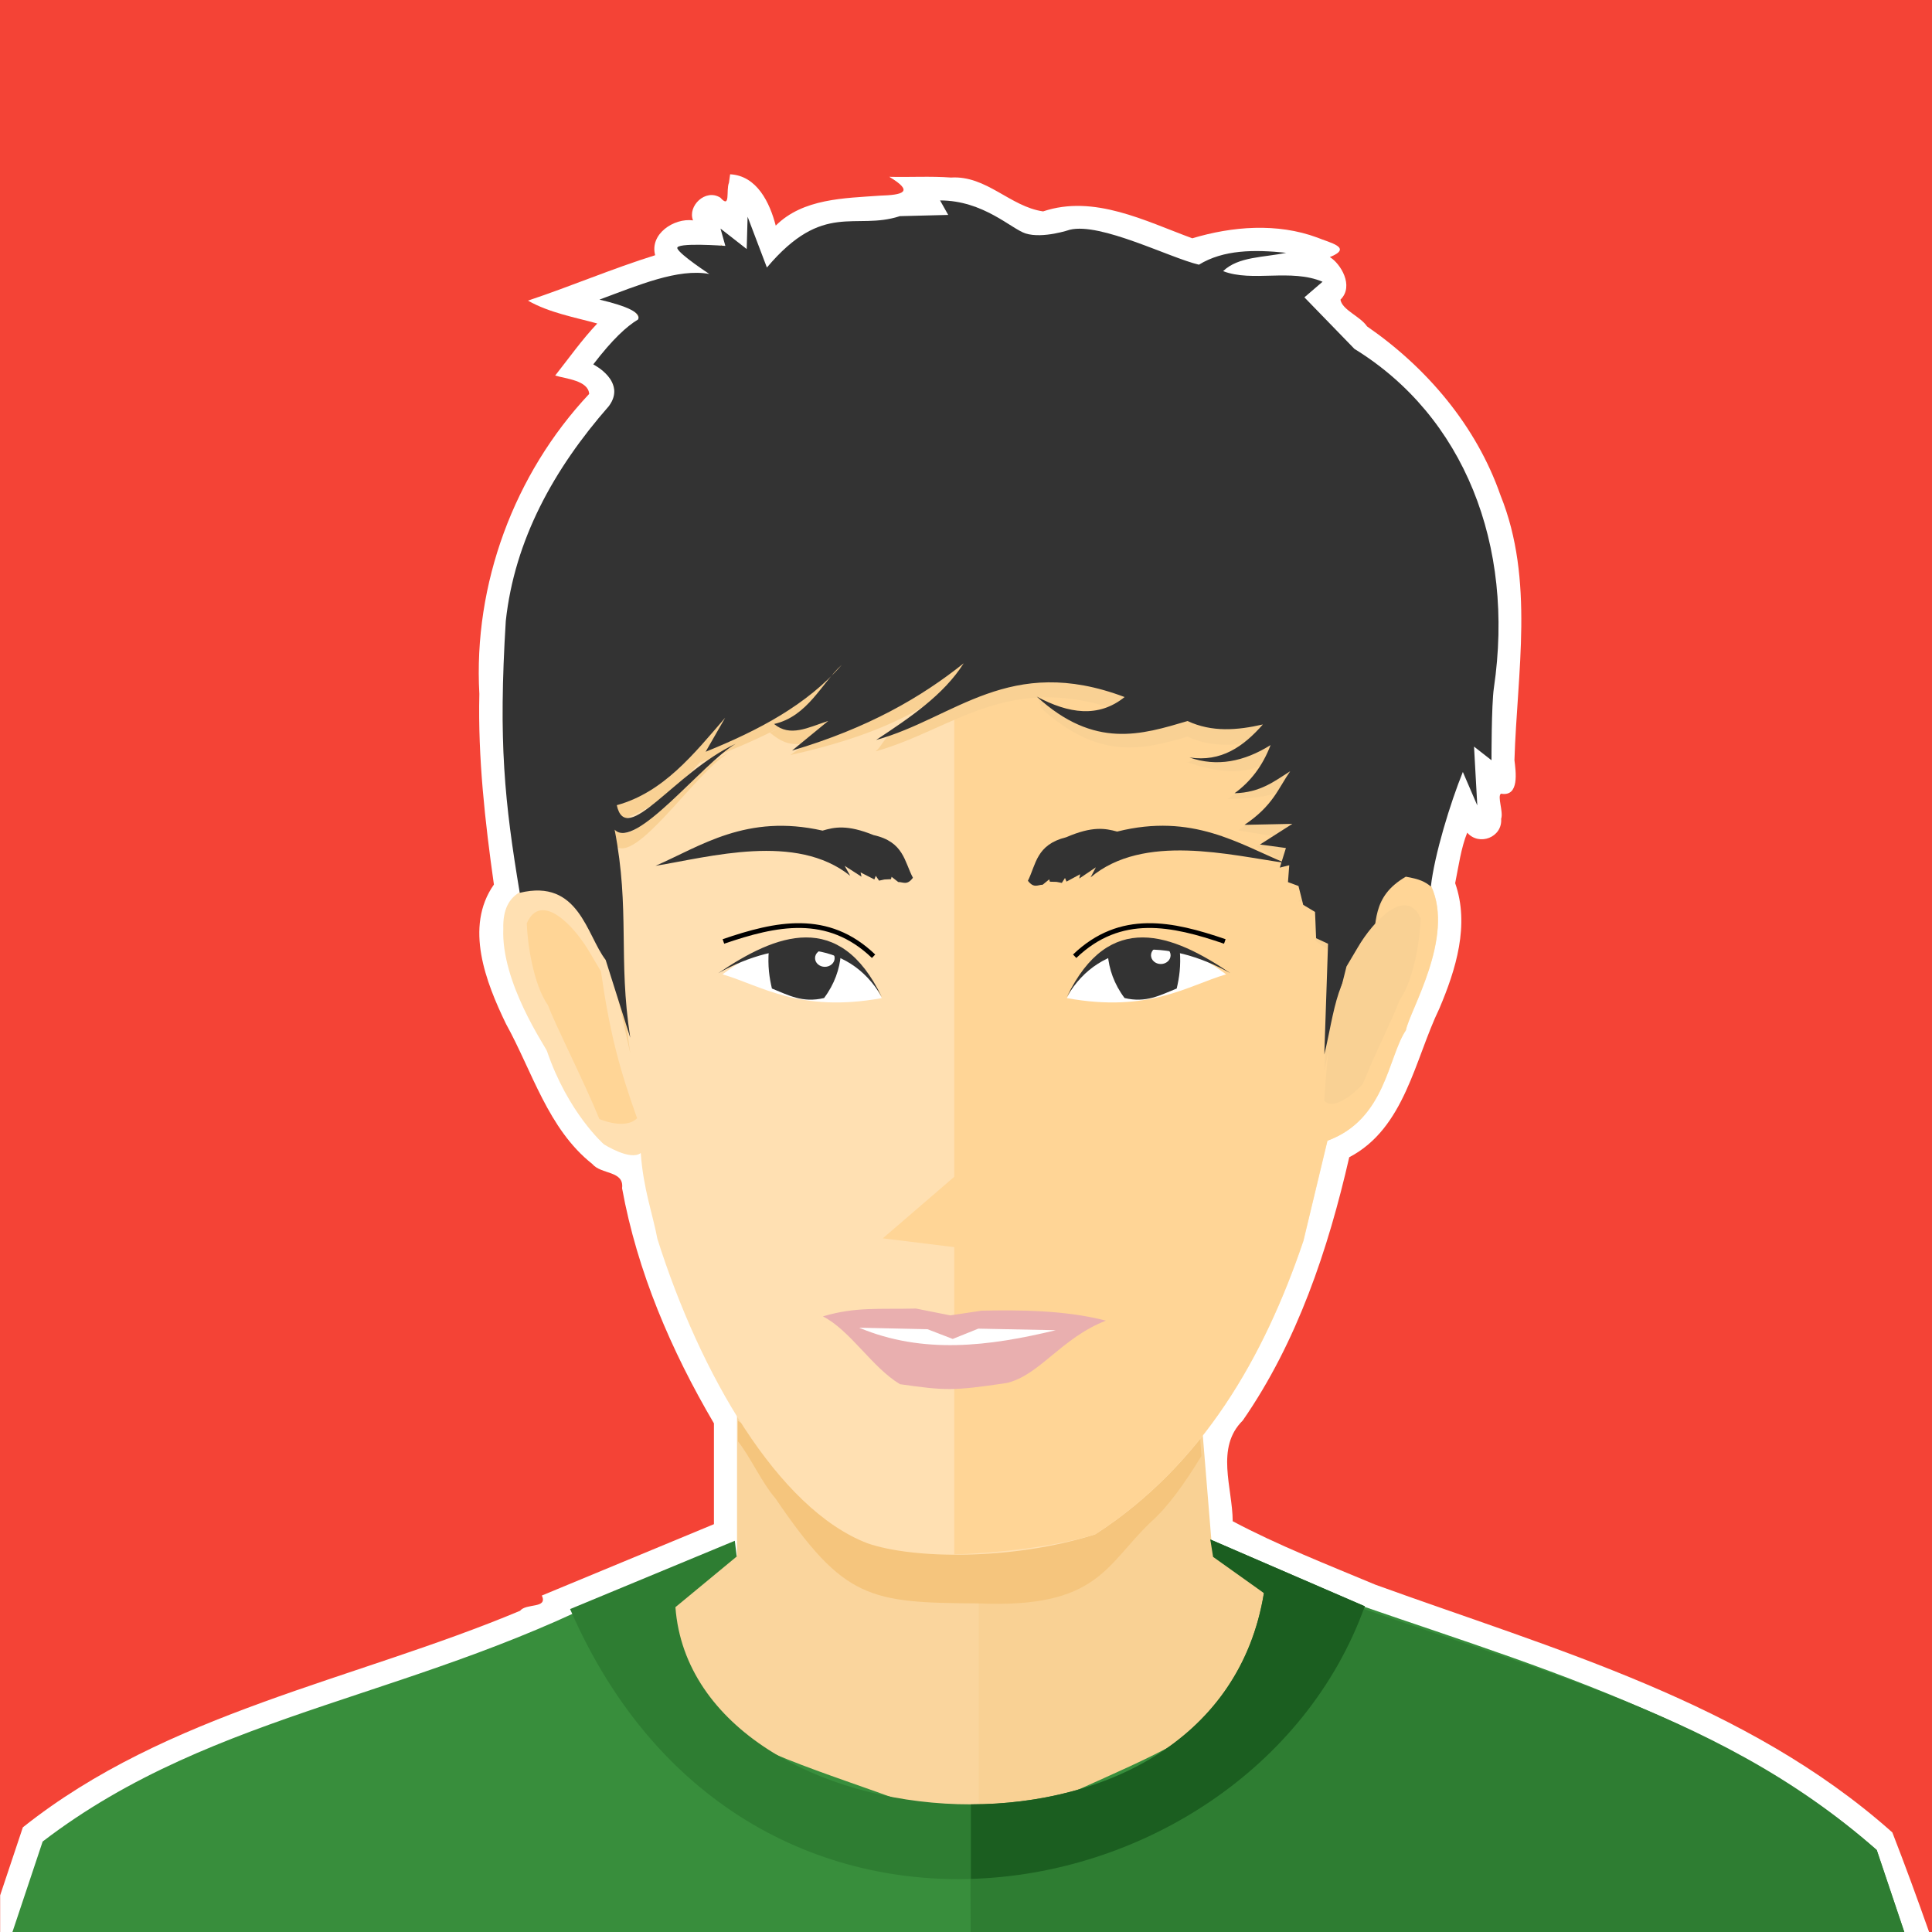
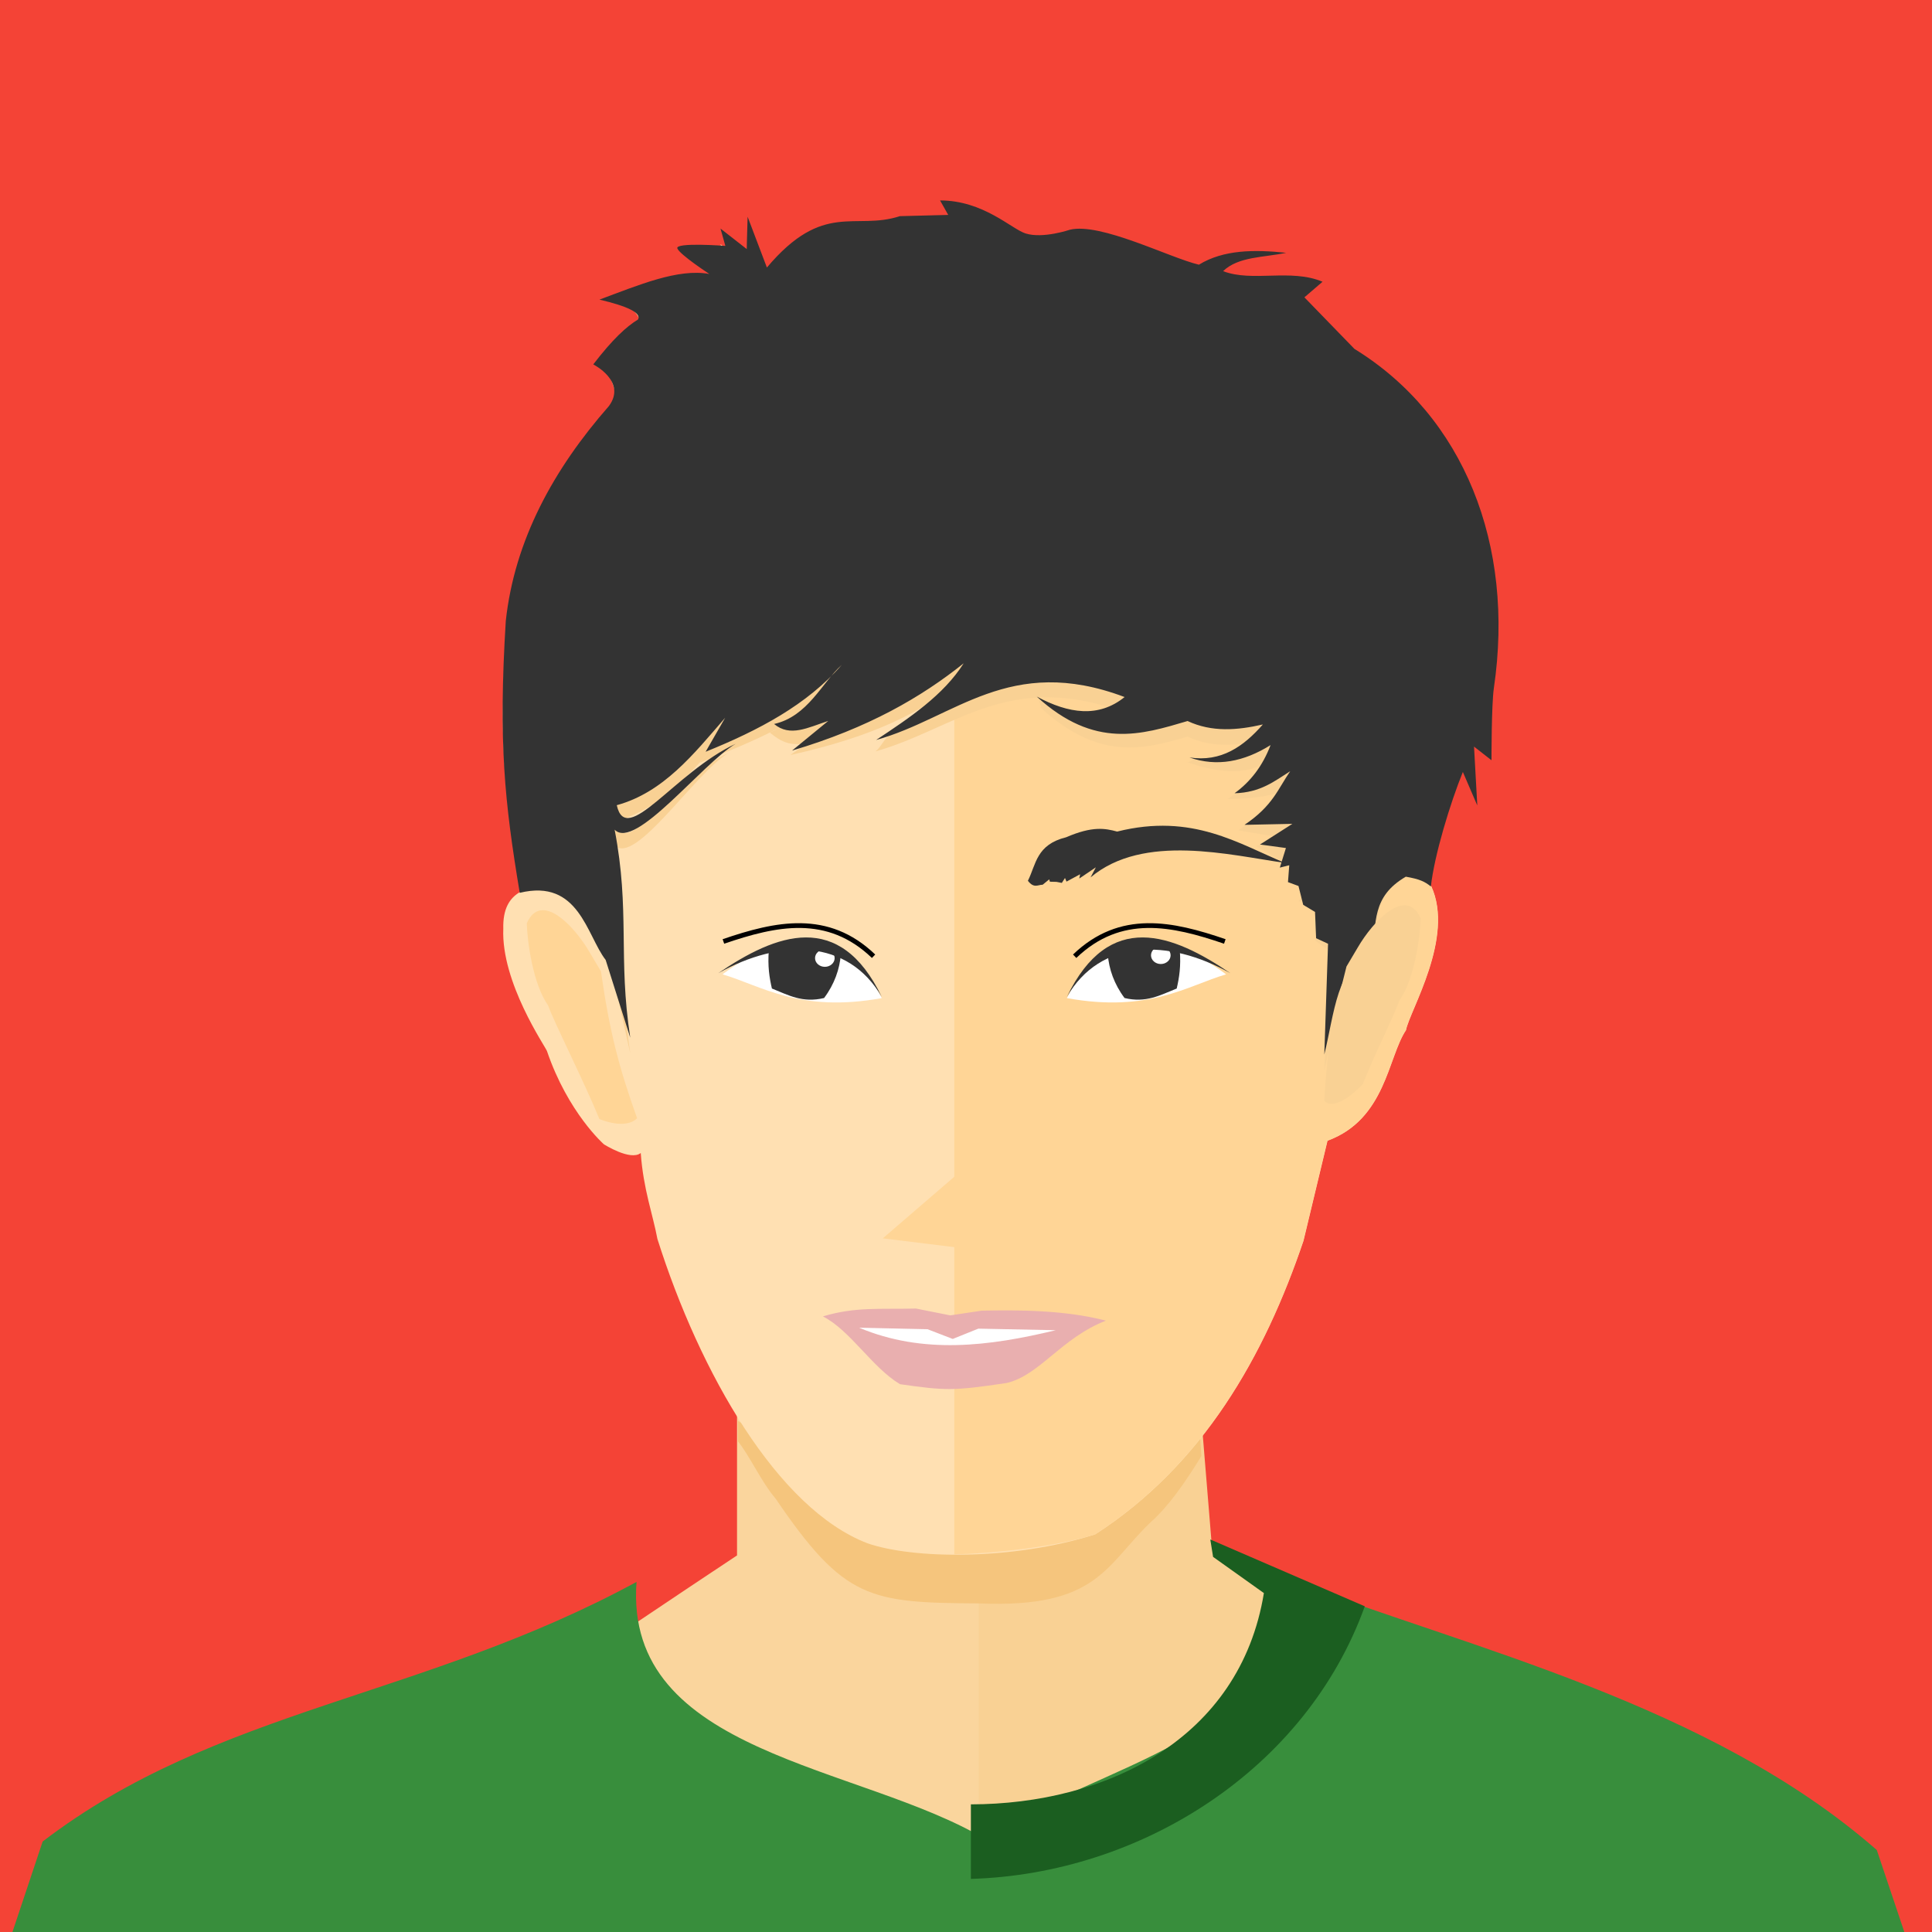
<svg xmlns="http://www.w3.org/2000/svg" width="139.9mm" height="139.9mm" version="1.1" viewBox="0 0 495.715 495.715">
  <rect x="0" y="0" width="495.715" height="495.715" fill="#808080" stroke="none" />
  <g transform="translate(-828.86 -55.076)">
    <rect x="828.86" y="55.076" width="495.71" height="495.71" ry="0" fill="#f44336" fill-rule="evenodd" />
-     <path d="m1016.2 99.796-0.305 2.16c-0.804 1.964 0.475 6.835-2.207 3.834-3.82-2.407-8.47 2.177-7.012 5.83-4.889-0.663-11.189 3.498-9.711 8.941-11.033 3.437-21.673 8.001-32.637 11.646 5.44 3.128 12.186 4.314 17.781 5.873-3.938 4.165-7.252 8.864-10.799 13.354 2.697 0.833 8.492 1.238 8.721 4.715-19.26 20.517-29.749 48.853-28.178 76.971-0.387 16.369 1.465 32.851 3.736 48.916-7.643 10.867-2.044 25.111 3.1 35.748 6.749 12.188 10.793 26.965 22.115 35.922 2.329 2.799 8.24 1.673 7.672 6.25 3.897 21.392 12.589 41.654 23.568 60.328v25.867c-14.718 6.103-29.436 12.205-44.154 18.309 1.572 3.431-3.985 1.896-5.596 3.918-42.595 17.855-90.59 26.093-127.57 55.561-1.942 5.815-3.884 11.63-5.826 17.445v9.406h494.93c-3.019-8.569-6.136-17.094-9.426-25.543-37.318-33.287-86.656-46.908-132.62-63.561-12.276-5.14-25.105-10.152-36.631-16.293-0.036-8.587-4.503-18.856 2.572-25.834 13.985-20.157 21.925-43.97 27.326-67.555 14.261-7.447 16.778-25.018 23.127-38.166 4.235-9.982 7.814-21.46 4.055-32.154 0.868-4.319 1.53-9.129 3.092-12.959 3.066 3.497 9.051 1.203 8.709-3.553 0.61-1.851-1.052-5.781-0.047-6.451 4.825 0.871 3.79-5.755 3.457-8.598 0.676-22.456 5.194-46.241-3.584-67.965-6.187-17.793-18.914-32.763-34.242-43.338-1.728-2.589-6.366-4.189-6.82-6.856 3.602-3.519-0.021-9.31-2.725-10.922 6.104-2.447-0.142-3.715-3.209-5.006-10.313-3.833-21.862-2.885-32.076 0.184-12.064-4.417-25.194-11.297-38.287-6.902-8.479-1.225-14.525-9.27-23.639-8.688-5.266-0.387-10.552-0.054-15.826-0.186 6.557 3.916 3.395 4.654-2.4 4.834-9.122 0.661-19.742 0.708-26.732 7.689-1.52-5.837-4.781-12.8-11.695-13.174z" fill="#fff" fill-rule="evenodd" />
    <path d="m1136.1 406.6-57.938 39.127-60.193-31.602v40.042s-80.51 53.259-80.51 56.269c0 1.059 18.184 18.425 41.602 40.355h226.67l38.715-30.574-104.59-38.373z" fill="#fad59d" fill-rule="evenodd" />
    <path d="m1136.1 406.6-56.133 37.906v106.29h109.66l54.82-49.859-104.58-48.372z" fill="#f9d194" fill-rule="evenodd" />
    <path d="m1018.2 419.67v5.225c3.168 3.949 5.911 10.271 9.649 14.682 17.668 25.955 24.076 26.733 52.224 26.907 30.546 1.302 32.509-9.891 44.091-20.898 4.319-3.817 8.639-9.856 12.958-16.929l-0.627-8.987-21.736 23.617s-16.833 1.759-20.178 3.222c-3.344 1.463-24.122 5.321-25.167 4.694s-17.565-3.945-21.118-7.707c-3.553-3.762-13.376-14.421-14.839-15.048-1.463-0.627-15.257-8.778-15.257-8.778z" fill="#f5c57d" fill-rule="evenodd" />
    <path d="m1160.8 460.8c-1.29 41.179-50.933 46.564-79.068 66.189-32.224-19.244-92.875-21.63-89.547-66.021-54.998 29.849-107.76 32.44-152.38 66.611l-7.75 23.209h485.42l-7.066-21.033c-42.843-37.497-104.33-51.676-149.62-68.955z" fill="#388e3c" fill-rule="evenodd" />
-     <path d="m1157.2 460.09c19.557 15.044-34.264 70.984-75.498 70.473-0.865-0.011-3.85 0.189-3.85 0.189l0.062 20.039h239.54l-7.066-21.033c-42.248-37.452-94.389-47.343-153.19-69.668z" fill="#2e7d32" fill-rule="evenodd" />
    <path d="m1051.4 451.04c11.529 4.04 37.11 4.513 58.488-2.28 27.646-17.839 43.429-45.729 53.434-75.329l6.161-25.668c14.956-5.474 15.497-21.459 20.134-28.356 0.948-5.027 12.538-23.774 6.491-36.93-5.29-5.514-18.288-2.863-25.509 4.465l12.834-59.705s-25.668-49.662-32.364-53.568-56.916-37.944-56.916-37.944l-51.894 13.95-46.314 20.646s-20.646 35.154-21.204 37.944-3.906 68.633-3.906 68.633l0.928 4.902c-7.208 0.58-14.031 1.639-13.767 11.559-0.585 13.833 10.819 30.267 11.209 31.414 5.394 15.836 14.597 23.904 14.597 23.904s6.802 4.347 9.46 2.239c0.663 9.299 3.132 15.869 4.271 22.031 10.9 34.473 30.874 69.253 53.865 78.093z" fill="#ffe0b2" fill-rule="evenodd" />
    <path d="m1094.1 135.72-20.395 4.33v313.87c10.228-0.308 25.806-1.881 36.13-5.162 27.646-17.839 43.429-45.728 53.434-75.328l6.162-25.668c14.956-5.474 15.496-21.461 20.133-28.357 0.948-5.027 12.54-23.774 6.492-36.93-5.29-5.514-18.289-2.863-25.51 4.465l12.834-59.705s-25.667-49.662-32.363-53.568c-6.696-3.906-56.916-37.943-56.916-37.943z" fill="#ffd596" fill-rule="evenodd" />
    <path d="m1092.6 281.07c2.108-4.207 2.126-9.277 9.83-11.173 6.759-2.92 10.004-2.279 13.068-1.454 19.387-4.861 31.327 3.246 43.061 8.032-13.987-1.946-36.268-7.726-49.877 3.723l1.351-2.581-4.249 2.873 0.212-1.096-3.489 1.883-0.389-0.928-0.812 1.264-1.37-0.265-1.696-0.043-0.168-0.601-1.687 1.379c-1.205-9e-3 -2.234 1.017-3.782-1.015z" fill="#333" fill-rule="evenodd" />
    <path d="m1102.6 311.17c9.513-18.739 23.107-19.18 40.852-6.097-9.813 2.863-19.729 9.944-40.852 6.097z" fill="#fff" fill-rule="evenodd" />
    <path d="m1113.1 299.92c0.268 3.752 1.651 7.713 4.298 11.23 5.551 1.325 9.092-0.726 13.383-2.435 0.642-2.761 1.119-5.746 0.79-9.816-6.091-1.709-11.868-4.558-18.471 1.02z" fill="#333" fill-rule="evenodd" />
    <path d="m990.57 325.32c-3.16-20.445-0.014-32.674-4.008-53.37 5.233 5.46 20.626-18.618 29.27-23.729-15.705 7.334-26.296 28.446-28.72 17.452 11.952-3.276 19.734-13.083 27.81-22.432l-6.529 7.561c13.588-5.482 27.581-10.917 36.439-21.129-5.104 4.599-11.116 9.923-18.428 13.379 4.102 3.419 6.16 2.984 9.342 2.875l-4.101 2.876c21.045-4.665 33.561-10.824 44.477-19.536-4.485 7.066-11.746 9.83-19.193 14.608-1.174 0.753-2.265 3.21-3.443 3.991 20.165-5.596 34.333-21.095 63.925-9.94-6.08 4.913-14.415 0.131-21.768-3.299-0.731-0.341 0.855 2.325 0.116 1.928 14.872 13.597 26.038 11.002 37.806 7.523 6.243 2.913 12.746 2.385 19.322 0.88-4.318 4.924-10.874 5.377-17.375 5.04-0.981-0.051-1.111 0.735-2.181 0.572 7.063 2.463 14.704 3.948 21.53-0.319-2.028 5.345-6.944 6.908-11.029 9.859 6.701-0.183 12.04-0.62 16.062-3.148-3.125 4.514-6.046 6.277-13.33 11.166l13.893 2.33-9.386 1.647 7.73 4.559 4.337 1.106-3.484 3.311 6.113-0.597-3.745 5.919 7.152-0.463-2.906 7.115 0.155 3.465 3.816 2.681-1.591 30.437c2.583-10.406 3.215-23.082 12.251-25.981 1.188-7.891-0.178-19.294 8.664-24.462 3.532 0.625 4.659 2.128 6.25 3.4 0.896-8.086 0.372-18.046 3.586-25.957l1.29-1.265 2.267-6.526-0.468-6.429s5.105-2.52 5.74-6.832c5.407-36.721-3.784-69.737-31.839-86.983l-12.849-13.237-1.659-3.243c-8.142-3.443-11.694-0.583-19.201-3.477 3.908-3.8 12.576 4.338 18.204 3.116-8.208-0.844-18.088-8.645-24.41-4.772-7.5-1.768-25.198-10.884-33.109-8.972 0 0-6.915 2.357-11.357 0.957-3.64-1.147-10.8-8.468-21.95-8.477l2.093 3.719-12.405 0.317c-11.554 3.773-19.598-4.027-34.119 13.182l-4.95-13.036-0.231 8.292-6.725-5.256 1.247 4.447s-0.609 3.565 0.059 5.198c0.668 1.633-4.165 2.01-4.165 2.01-8.017-1.492-13.815-0.273-23.775 3.418 7.201 1.7 6.361 6.557 5.483 8.257-2.945 1.774-3.881 1.64-8.84 8.114 0 0 6.019 7.759 1.372 14.087-14.186 16.174-24.218 34.401-26.47 55.163-1.923 31.24 0.054 39.274 3.937 62.599 9.684-0.092 13.667 1.429 17.565 7.275 4.507 3.168 0.732 7.834 5.194 13.512z" fill="#f9d194" fill-rule="evenodd" />
    <path d="m1104.6 300.43c11.766-11.299 25.053-8.405 38.525-3.793" fill="none" stroke="#000" stroke-width="1.223px" />
    <path d="m1040 392.84c8.347-2.51 14.45-1.779 23.869-2.014l8.815 1.75 8.062-1.208c8.955-0.176 21.079-0.238 31.876 2.558-11.51 4.473-17.06 14.099-25.531 16.011-13.771 2.057-15.73 1.942-27.298 0.301-7.148-4.263-12.773-13.83-19.793-17.398z" fill="#e9afaf" fill-rule="evenodd" />
    <path d="m1049.3 395.74 17.55 0.39 6.464 2.495 6.567-2.643 19.869 0.398c-17.095 4.134-34.024 6.251-50.449-0.64z" fill="#fff" fill-rule="evenodd" />
    <path d="m990.57 321.32c-3.16-20.445-0.014-32.674-4.008-53.37 5.233 5.46 22.412-16.921 31.056-22.033-15.705 7.334-28.081 26.75-30.505 15.755 11.952-3.276 19.734-13.083 27.81-22.432l-5.011 8.722c13.588-5.482 26.064-12.078 34.922-22.29-5.104 4.599-8.705 13.226-17.356 15.164 4.102 3.419 8.66 0.931 13.896-0.785l-9.28 7.608c19.616-5.825 33.115-13.681 44.03-22.393-5.192 8.18-13.805 13.939-22.457 19.67 20.165-5.596 34.154-22.166 63.746-11.012-6.685 5.402-14.367 4.264-22.545-0.12 14.872 13.597 26.931 9.752 38.699 6.273 6.243 2.913 12.746 2.385 19.322 0.88-4.97 5.668-10.688 9.712-18.841 8.469 7.063 2.463 13.99 1.091 20.816-3.176-2.028 5.345-5.158 9.408-9.243 12.359 6.7-0.183 10.254-3.12 14.276-5.648-3.125 4.514-4.439 8.866-11.723 13.755l12.286-0.259-8.315 5.307 6.659 0.899-1.567 5.026 2.42-0.609-0.327 4.328 2.695 0.995 1.217 4.84 3.029 1.812 0.282 6.748 3.058 1.418-0.96 28.417c2.583-10.406 3.215-23.082 12.251-25.981 1.188-7.891-0.178-14.472 8.664-19.641 3.532 0.625 4.837 1.235 6.429 2.507 0.896-8.086 4.992-21.469 8.205-29.38l3.704 8.589-0.838-15.099 4.484 3.504s-0.025-14.24 0.61-18.551c5.407-36.721-7.713-69.737-35.767-86.983l-12.849-13.237 4.655-4.001c-8.142-3.443-18.008 0.175-25.514-2.719 3.908-3.8 10.556-3.491 16.183-4.713-8.208-0.844-16.068-0.816-22.389 3.057-7.5-1.768-25.198-10.884-33.109-8.972 0 0-6.915 2.357-11.357 0.958-3.64-1.147-10.8-8.468-21.95-8.477l2.093 3.719-12.405 0.317c-11.554 3.773-19.598-4.027-34.119 13.182l-4.95-13.036-0.231 8.292-6.725-5.256 1.247 4.447s-12.984-0.981-12.316 0.652 8.21 6.556 8.21 6.556c-8.017-1.492-18.234 2.884-28.195 6.575 7.201 1.7 10.781 3.4 9.902 5.101-2.945 1.774-6.533 5.05-11.492 11.524 0 0 8.671 4.35 4.023 10.678-14.186 16.174-24.218 34.401-26.47 55.163-1.923 31.24-0.303 46.417 3.58 69.742 15.202-3.704 17.141 10.887 22.045 17.215z" fill="#333" fill-rule="evenodd" />
    <ellipse cx="1126.7" cy="300.19" rx="2.515" ry="2.236" fill="#fff" fill-rule="evenodd" />
-     <path d="m1063.1 280.29c-2.205-4.157-2.341-9.225-10.087-10.941-6.825-2.762-10.054-2.045-13.098-1.15-19.495-4.408-31.243 3.975-42.862 9.033 13.938-2.271 36.078-8.568 49.951 2.56l-1.411-2.549 4.315 2.774-0.237-1.091 3.532 1.802 0.367-0.936 0.842 1.245 1.363-0.296 1.695-0.083 0.154-0.605 1.719 1.339c1.204-0.037 2.257 0.965 3.758-1.102z" fill="#333" fill-rule="evenodd" />
    <path d="m1055.1 311.17c-9.513-18.739-23.107-19.18-40.853-6.097 9.813 2.863 19.729 9.944 40.853 6.097z" fill="#fff" fill-rule="evenodd" />
    <path d="m1044.6 299.92c-0.268 3.752-1.65 7.713-4.298 11.23-5.551 1.325-9.092-0.726-13.383-2.435-0.642-2.761-1.119-5.746-0.79-9.816 6.091-1.709 11.868-4.558 18.471 1.02z" fill="#333" fill-rule="evenodd" />
    <path d="m1053 300.43c-11.766-11.299-25.053-8.405-38.525-3.793" fill="none" stroke="#000" stroke-width="1.223px" />
    <ellipse transform="scale(-1,1)" cx="-1040.5" cy="300.91" rx="2.515" ry="2.236" fill="#fff" fill-rule="evenodd" />
    <path d="m1102.6 310.86c10.853-22.478 27.106-16.175 41.964-6.071-15.939-8.955-33.347-8.841-41.964 6.071z" fill="#333" fill-rule="evenodd" />
    <path d="m1055.1 310.86c-10.853-22.478-27.106-16.175-41.964-6.071 15.939-8.955 33.347-8.841 41.964 6.071z" fill="#333" fill-rule="evenodd" />
    <path d="m980.2 299.49c-4.051-6.975-12.519-15.808-16.177-7.524 0.133 4.751 1.569 15.547 5.455 21.068 1.805 4.938 9.474 20.016 13.167 29.157 0 0 6.551 2.908 9.686-0.188-4.578-12.803-7.051-22.062-9.274-37.691z" fill="#ffd596" fill-rule="evenodd" />
-     <path d="m1177.2 298.24c4.051-6.975 12.519-15.808 16.177-7.524-0.133 4.751-1.569 15.547-5.455 21.068-1.805 4.938-5.724 12.338-9.417 21.478 0 0-6.73 7.373-9.865 4.276 0.828-14.053 1.872-19.384 5.703-34.476z" fill="#f9d194" fill-rule="evenodd" />
-     <path d="m1017.4 450.41 0.483 4.041-15.722 12.995c4.598 61.962 138.34 74.036 151.01-3.617l-13.036-11.429-0.714-2.321 39.643 17.143c-28.982 80.454-158.54 105.13-203.93 0.714z" fill="#2e7d32" fill-rule="evenodd" />
+     <path d="m1177.2 298.24c4.051-6.975 12.519-15.808 16.177-7.524-0.133 4.751-1.569 15.547-5.455 21.068-1.805 4.938-5.724 12.338-9.417 21.478 0 0-6.73 7.373-9.865 4.276 0.828-14.053 1.872-19.384 5.703-34.476" fill="#f9d194" fill-rule="evenodd" />
    <path d="m990.57 321.32c-3.16-20.445-0.014-32.674-4.008-53.37 5.233 5.46 22.412-16.921 31.056-22.033-15.705 7.334-28.081 26.75-30.505 15.755 11.952-3.276 19.734-13.083 27.81-22.432l-5.011 8.722c13.588-5.482 26.064-12.078 34.922-22.29-5.104 4.599-8.705 13.226-17.356 15.164 4.102 3.419 8.66 0.931 13.896-0.785l-9.28 7.608c19.616-5.825 33.115-13.681 44.03-22.393-5.192 8.18-13.805 13.939-22.457 19.67 20.165-5.596 34.154-22.166 63.746-11.012-6.685 5.402-14.367 4.264-22.545-0.12 14.872 13.597 26.931 9.752 38.699 6.273 6.243 2.913 12.746 2.385 19.322 0.88-4.97 5.668-10.688 9.712-18.841 8.469 7.063 2.463 13.99 1.091 20.816-3.176-2.028 5.345-5.158 9.408-9.243 12.359 6.7-0.183 10.254-3.12 14.276-5.648-3.125 4.514-4.439 8.866-11.723 13.755l12.286-0.259-8.315 5.307 6.659 0.899-1.567 5.026 2.42-0.609-0.327 4.328 2.695 0.995 1.217 4.84 3.029 1.812 0.282 6.748 3.058 1.418-0.96 28.417c2.583-10.406 3.215-23.082 12.251-25.981 1.188-7.891-0.178-14.472 8.664-19.641 3.532 0.625 4.837 1.235 6.429 2.507 0.896-8.086 4.992-21.469 8.205-29.38l3.704 8.589-0.838-15.099 4.484 3.504s-0.025-14.24 0.61-18.551c5.407-36.721-7.713-69.737-35.767-86.983l-12.849-13.237 4.655-4.001c-8.142-3.443-18.008 0.175-25.514-2.719 3.908-3.8 10.556-3.491 16.183-4.713-8.208-0.844-16.068-0.816-22.389 3.057-7.5-1.768-25.198-10.884-33.109-8.972 0 0-6.915 2.357-11.357 0.958-3.64-1.147-10.8-8.468-21.95-8.477l2.093 3.719-12.405 0.317c-11.554 3.773-19.598-4.027-34.119 13.182l-4.95-13.036-0.231 8.292-6.725-5.256 1.247 4.447s-12.984-0.981-12.316 0.652 8.21 6.556 8.21 6.556c-8.017-1.492-18.234 2.884-28.195 6.575 7.201 1.7 10.781 3.4 9.902 5.101-2.945 1.774-6.533 5.05-11.492 11.524 0 0 8.671 4.35 4.023 10.678-14.186 16.174-24.218 34.401-26.47 55.163-1.923 31.24-0.303 46.417 3.58 69.742 15.202-3.704 17.141 10.887 22.045 17.215z" fill-opacity="0" />
    <path d="m1078 107.77v126.93c10.757-4.486 22.548-7.136 39.406-0.781-6.685 5.402-14.367 4.266-22.545-0.119 14.872 13.597 26.931 9.751 38.699 6.271 6.243 2.913 12.746 2.386 19.322 0.881-4.97 5.668-10.688 9.712-18.842 8.469 7.063 2.463 13.991 1.091 20.816-3.176-2.028 5.345-5.157 9.408-9.242 12.359 6.7-0.183 10.254-3.12 14.275-5.648-3.125 4.514-4.439 8.867-11.723 13.756l12.285-0.26-8.315 5.307 6.658 0.898-1.566 5.025 2.42-0.607-0.326 4.328 2.693 0.994 1.219 4.84 3.027 1.812 0.281 6.748 3.059 1.418-0.959 28.416c2.583-10.406 3.215-23.081 12.25-25.98 1.188-7.891-0.178-14.472 8.664-19.641 3.532 0.625 4.838 1.236 6.43 2.508 0.896-8.086 4.992-21.47 8.205-29.381l3.703 8.59-0.838-15.1 4.484 3.504s-0.025-14.239 0.609-18.551c5.407-36.721-7.713-69.738-35.768-86.984l-12.848-13.236 4.654-4.002c-8.142-3.443-18.007 0.175-25.514-2.719 3.908-3.8 10.556-3.489 16.184-4.711-8.208-0.844-16.069-0.816-22.391 3.057-7.5-1.768-25.198-10.884-33.109-8.973 0 0-6.913 2.357-11.356 0.957-2.686-0.846-7.298-5.048-14.006-7.199z" fill-opacity="0" />
    <path d="m1139.4 450.08 0.715 4.464 13.035 9.286c-6.138 37.607-40.671 54.169-75.178 54.211v19.125c43.573-1.268 85.971-28.027 101.07-69.943z" fill="#1b5e20" fill-rule="evenodd" />
    <path d="m1076.1 354.96 0.621 20.484-21.35-2.633z" fill="#ffd596" fill-rule="evenodd" />
  </g>
</svg>